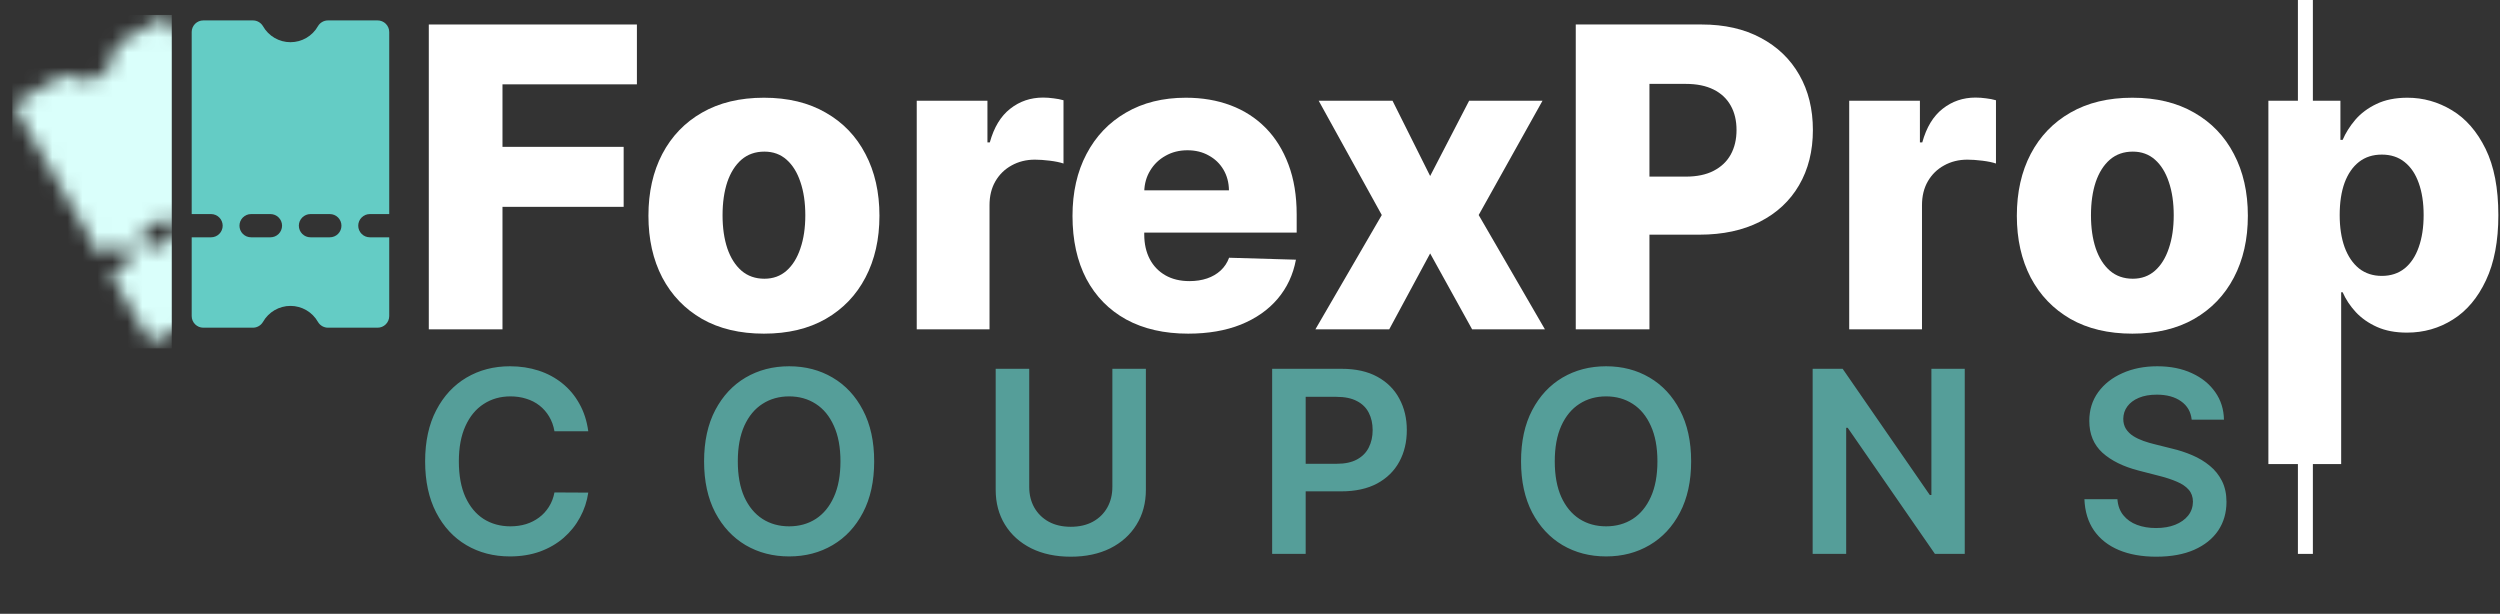
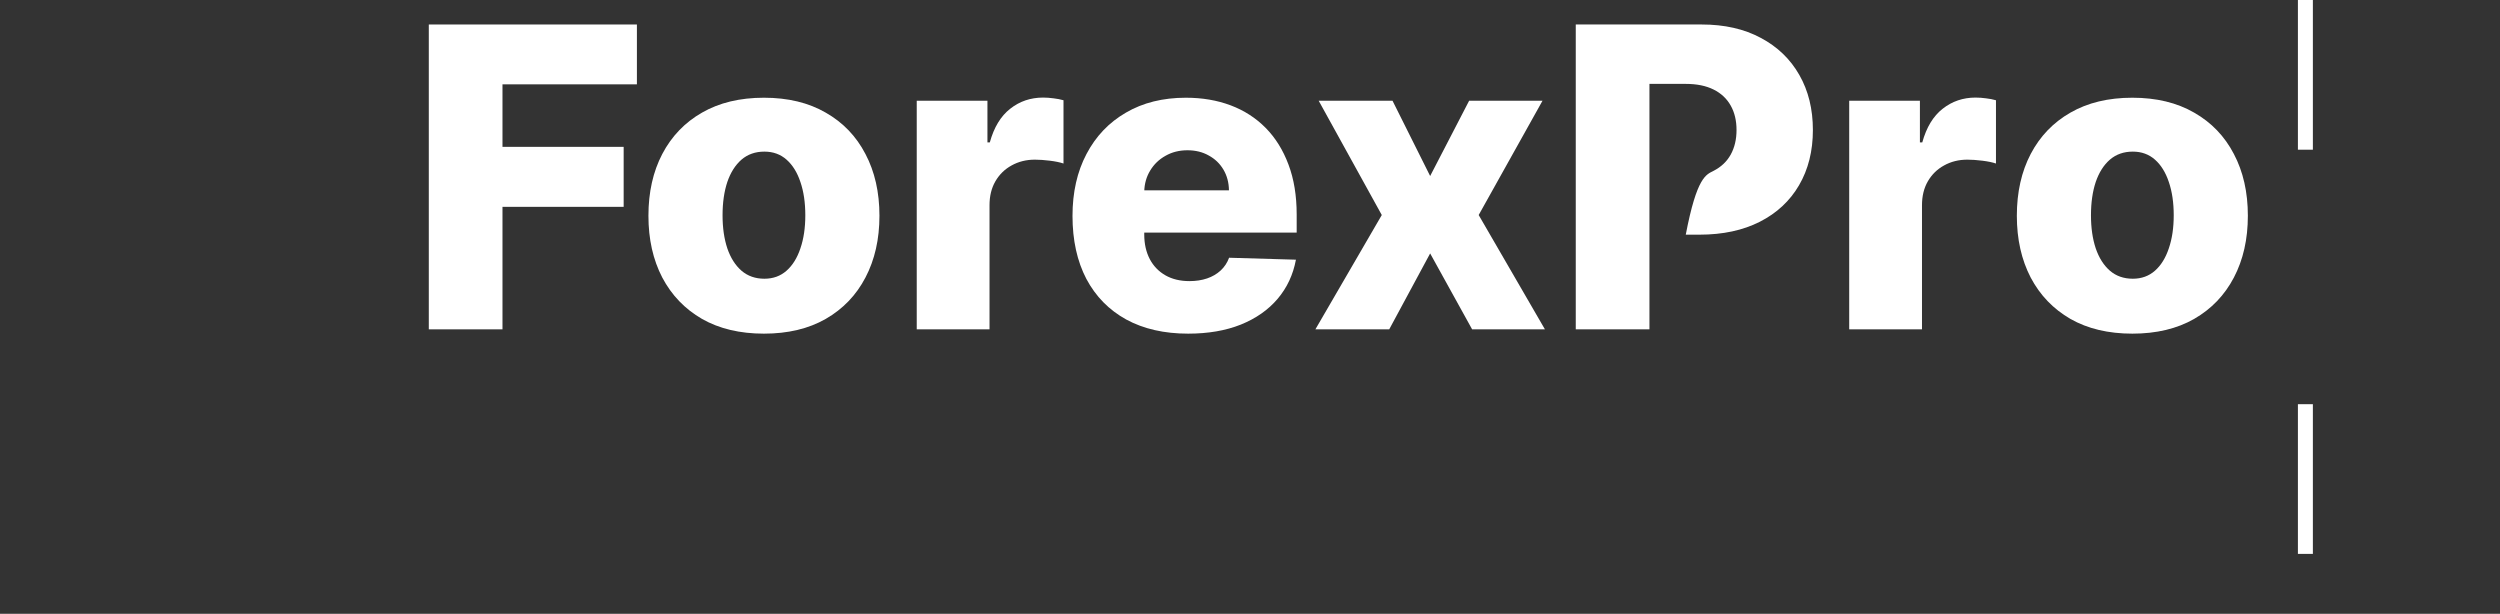
<svg xmlns="http://www.w3.org/2000/svg" width="167" height="41" viewBox="0 0 167 41" fill="none">
  <rect x="0" y="0" width="167" height="41" fill="#333333" stroke="none" />
  <path d="M28.644 22V1.636H42.545V5.634H33.566V9.81H41.66V13.817H33.566V22H28.644Z" fill="white" />
  <path d="M51.031 22.288C49.427 22.288 48.048 21.96 46.895 21.304C45.748 20.641 44.863 19.72 44.24 18.54C43.623 17.353 43.315 15.978 43.315 14.413C43.315 12.842 43.623 11.467 44.24 10.287C44.863 9.1 45.748 8.179 46.895 7.523C48.048 6.86 49.427 6.528 51.031 6.528C52.635 6.528 54.011 6.86 55.157 7.523C56.311 8.179 57.196 9.1 57.812 10.287C58.435 11.467 58.747 12.842 58.747 14.413C58.747 15.978 58.435 17.353 57.812 18.54C57.196 19.72 56.311 20.641 55.157 21.304C54.011 21.96 52.635 22.288 51.031 22.288ZM51.061 18.619C51.644 18.619 52.138 18.44 52.542 18.082C52.947 17.724 53.255 17.227 53.467 16.591C53.686 15.954 53.795 15.219 53.795 14.383C53.795 13.535 53.686 12.793 53.467 12.156C53.255 11.52 52.947 11.023 52.542 10.665C52.138 10.307 51.644 10.128 51.061 10.128C50.458 10.128 49.947 10.307 49.53 10.665C49.119 11.023 48.804 11.52 48.585 12.156C48.373 12.793 48.267 13.535 48.267 14.383C48.267 15.219 48.373 15.954 48.585 16.591C48.804 17.227 49.119 17.724 49.53 18.082C49.947 18.44 50.458 18.619 51.061 18.619Z" fill="white" />
  <path d="M61.238 22V6.727H65.961V9.511H66.12C66.398 8.504 66.852 7.755 67.482 7.264C68.112 6.767 68.844 6.518 69.68 6.518C69.905 6.518 70.137 6.535 70.376 6.568C70.614 6.595 70.836 6.638 71.042 6.697V10.923C70.81 10.844 70.505 10.781 70.127 10.734C69.756 10.688 69.424 10.665 69.133 10.665C68.556 10.665 68.036 10.794 67.572 11.053C67.114 11.304 66.753 11.659 66.488 12.117C66.229 12.567 66.1 13.098 66.1 13.707V22H61.238Z" fill="white" />
  <path d="M79.369 22.288C77.772 22.288 76.393 21.974 75.233 21.344C74.079 20.707 73.191 19.802 72.568 18.629C71.952 17.449 71.643 16.047 71.643 14.423C71.643 12.846 71.955 11.467 72.578 10.287C73.201 9.1 74.079 8.179 75.213 7.523C76.347 6.86 77.682 6.528 79.22 6.528C80.307 6.528 81.302 6.697 82.203 7.035C83.105 7.374 83.883 7.874 84.54 8.537C85.196 9.2 85.706 10.018 86.071 10.993C86.436 11.961 86.618 13.071 86.618 14.324V15.537H73.344V12.713H82.094C82.087 12.196 81.964 11.735 81.726 11.331C81.487 10.927 81.159 10.612 80.741 10.386C80.33 10.154 79.856 10.038 79.32 10.038C78.776 10.038 78.289 10.161 77.858 10.406C77.427 10.645 77.086 10.973 76.834 11.391C76.582 11.802 76.449 12.269 76.436 12.793V15.666C76.436 16.289 76.559 16.836 76.804 17.307C77.049 17.771 77.397 18.132 77.848 18.391C78.299 18.649 78.836 18.778 79.459 18.778C79.889 18.778 80.281 18.719 80.632 18.599C80.983 18.48 81.285 18.304 81.537 18.072C81.789 17.84 81.978 17.555 82.104 17.217L86.568 17.347C86.382 18.348 85.975 19.219 85.345 19.962C84.722 20.697 83.903 21.271 82.889 21.682C81.875 22.086 80.702 22.288 79.369 22.288Z" fill="white" />
  <path d="M93.019 6.727L95.534 11.758L98.139 6.727H103.041L98.776 14.364L103.201 22H98.338L95.534 16.929L92.8 22H87.868L92.303 14.364L88.087 6.727H93.019Z" fill="white" />
-   <path d="M105.261 22V1.636H113.673C115.198 1.636 116.514 1.935 117.621 2.531C118.734 3.121 119.593 3.946 120.196 5.007C120.799 6.061 121.101 7.287 121.101 8.686C121.101 10.091 120.792 11.321 120.176 12.375C119.566 13.422 118.694 14.234 117.561 14.811C116.427 15.388 115.082 15.676 113.524 15.676H108.334V11.798H112.609C113.352 11.798 113.971 11.669 114.469 11.411C114.972 11.152 115.354 10.791 115.612 10.327C115.871 9.856 116 9.309 116 8.686C116 8.056 115.871 7.513 115.612 7.055C115.354 6.591 114.972 6.233 114.469 5.982C113.965 5.73 113.345 5.604 112.609 5.604H110.183V22H105.261Z" fill="white" />
+   <path d="M105.261 22V1.636H113.673C115.198 1.636 116.514 1.935 117.621 2.531C118.734 3.121 119.593 3.946 120.196 5.007C120.799 6.061 121.101 7.287 121.101 8.686C121.101 10.091 120.792 11.321 120.176 12.375C119.566 13.422 118.694 14.234 117.561 14.811C116.427 15.388 115.082 15.676 113.524 15.676H108.334H112.609C113.352 11.798 113.971 11.669 114.469 11.411C114.972 11.152 115.354 10.791 115.612 10.327C115.871 9.856 116 9.309 116 8.686C116 8.056 115.871 7.513 115.612 7.055C115.354 6.591 114.972 6.233 114.469 5.982C113.965 5.73 113.345 5.604 112.609 5.604H110.183V22H105.261Z" fill="white" />
  <path d="M123.527 22V6.727H128.25V9.511H128.409C128.687 8.504 129.141 7.755 129.771 7.264C130.401 6.767 131.133 6.518 131.969 6.518C132.194 6.518 132.426 6.535 132.665 6.568C132.903 6.595 133.125 6.638 133.331 6.697V10.923C133.099 10.844 132.794 10.781 132.416 10.734C132.045 10.688 131.713 10.665 131.422 10.665C130.845 10.665 130.325 10.794 129.861 11.053C129.403 11.304 129.042 11.659 128.777 12.117C128.518 12.567 128.389 13.098 128.389 13.707V22H123.527Z" fill="white" />
  <path d="M142.441 22.288C140.837 22.288 139.458 21.96 138.305 21.304C137.158 20.641 136.273 19.72 135.65 18.54C135.034 17.353 134.725 15.978 134.725 14.413C134.725 12.842 135.034 11.467 135.65 10.287C136.273 9.1 137.158 8.179 138.305 7.523C139.458 6.86 140.837 6.528 142.441 6.528C144.045 6.528 145.421 6.86 146.568 7.523C147.721 8.179 148.606 9.1 149.223 10.287C149.846 11.467 150.157 12.842 150.157 14.413C150.157 15.978 149.846 17.353 149.223 18.54C148.606 19.72 147.721 20.641 146.568 21.304C145.421 21.96 144.045 22.288 142.441 22.288ZM142.471 18.619C143.054 18.619 143.548 18.44 143.953 18.082C144.357 17.724 144.665 17.227 144.877 16.591C145.096 15.954 145.205 15.219 145.205 14.383C145.205 13.535 145.096 12.793 144.877 12.156C144.665 11.52 144.357 11.023 143.953 10.665C143.548 10.307 143.054 10.128 142.471 10.128C141.868 10.128 141.357 10.307 140.94 10.665C140.529 11.023 140.214 11.52 139.995 12.156C139.783 12.793 139.677 13.535 139.677 14.383C139.677 15.219 139.783 15.954 139.995 16.591C140.214 17.227 140.529 17.724 140.94 18.082C141.357 18.44 141.868 18.619 142.471 18.619Z" fill="white" />
-   <path d="M151.528 31V6.727H156.34V9.342H156.49C156.688 8.878 156.97 8.431 157.335 8C157.706 7.569 158.177 7.218 158.747 6.946C159.323 6.668 160.013 6.528 160.815 6.528C161.875 6.528 162.866 6.807 163.788 7.364C164.716 7.92 165.465 8.779 166.035 9.939C166.605 11.099 166.89 12.577 166.89 14.374C166.89 16.104 166.615 17.552 166.065 18.719C165.521 19.885 164.786 20.76 163.857 21.344C162.936 21.927 161.912 22.219 160.785 22.219C160.016 22.219 159.35 22.093 158.786 21.841C158.223 21.589 157.749 21.258 157.365 20.847C156.987 20.436 156.695 19.995 156.49 19.524H156.39V31H151.528ZM156.291 14.364C156.291 15.186 156.4 15.902 156.619 16.511C156.844 17.121 157.166 17.595 157.583 17.933C158.008 18.265 158.515 18.43 159.105 18.43C159.701 18.43 160.208 18.265 160.626 17.933C161.044 17.595 161.358 17.121 161.571 16.511C161.789 15.902 161.899 15.186 161.899 14.364C161.899 13.542 161.789 12.829 161.571 12.226C161.358 11.623 161.044 11.155 160.626 10.824C160.215 10.492 159.708 10.327 159.105 10.327C158.508 10.327 158.001 10.489 157.583 10.814C157.166 11.139 156.844 11.603 156.619 12.206C156.4 12.809 156.291 13.528 156.291 14.364Z" fill="white" />
-   <path opacity="0.7" d="M39.296 28.808H37.038C36.974 28.438 36.855 28.11 36.682 27.824C36.509 27.534 36.294 27.289 36.036 27.087C35.778 26.886 35.484 26.735 35.154 26.635C34.828 26.53 34.476 26.478 34.098 26.478C33.426 26.478 32.83 26.647 32.311 26.985C31.792 27.319 31.386 27.81 31.092 28.458C30.798 29.102 30.651 29.889 30.651 30.818C30.651 31.764 30.798 32.561 31.092 33.209C31.39 33.853 31.796 34.34 32.311 34.67C32.83 34.996 33.424 35.159 34.092 35.159C34.462 35.159 34.808 35.11 35.13 35.014C35.456 34.913 35.748 34.766 36.006 34.573C36.267 34.38 36.487 34.142 36.664 33.861C36.845 33.579 36.97 33.257 37.038 32.895L39.296 32.907C39.211 33.495 39.028 34.046 38.746 34.561C38.469 35.076 38.105 35.531 37.654 35.925C37.203 36.316 36.676 36.622 36.072 36.843C35.468 37.06 34.798 37.169 34.062 37.169C32.975 37.169 32.005 36.917 31.152 36.414C30.299 35.911 29.627 35.185 29.136 34.235C28.645 33.285 28.399 32.146 28.399 30.818C28.399 29.486 28.647 28.347 29.142 27.401C29.637 26.451 30.311 25.725 31.164 25.222C32.017 24.719 32.983 24.467 34.062 24.467C34.75 24.467 35.39 24.564 35.982 24.757C36.573 24.95 37.1 25.234 37.563 25.608C38.026 25.979 38.406 26.433 38.704 26.973C39.006 27.508 39.203 28.12 39.296 28.808ZM58.395 30.818C58.395 32.15 58.145 33.291 57.646 34.241C57.151 35.187 56.475 35.911 55.617 36.414C54.764 36.917 53.796 37.169 52.714 37.169C51.631 37.169 50.661 36.917 49.804 36.414C48.951 35.907 48.275 35.181 47.776 34.235C47.281 33.285 47.033 32.146 47.033 30.818C47.033 29.486 47.281 28.347 47.776 27.401C48.275 26.451 48.951 25.725 49.804 25.222C50.661 24.719 51.631 24.467 52.714 24.467C53.796 24.467 54.764 24.719 55.617 25.222C56.475 25.725 57.151 26.451 57.646 27.401C58.145 28.347 58.395 29.486 58.395 30.818ZM56.143 30.818C56.143 29.88 55.996 29.09 55.702 28.446C55.412 27.798 55.01 27.309 54.495 26.979C53.98 26.645 53.386 26.478 52.714 26.478C52.042 26.478 51.448 26.645 50.933 26.979C50.418 27.309 50.013 27.798 49.719 28.446C49.43 29.09 49.285 29.88 49.285 30.818C49.285 31.756 49.43 32.549 49.719 33.197C50.013 33.841 50.418 34.33 50.933 34.664C51.448 34.994 52.042 35.159 52.714 35.159C53.386 35.159 53.98 34.994 54.495 34.664C55.01 34.33 55.412 33.841 55.702 33.197C55.996 32.549 56.143 31.756 56.143 30.818ZM74.306 24.636H76.545V32.714C76.545 33.599 76.336 34.378 75.918 35.05C75.503 35.722 74.919 36.247 74.167 36.626C73.414 37 72.535 37.187 71.529 37.187C70.519 37.187 69.637 37 68.885 36.626C68.132 36.247 67.548 35.722 67.134 35.05C66.719 34.378 66.512 33.599 66.512 32.714V24.636H68.752V32.527C68.752 33.042 68.864 33.501 69.09 33.903C69.319 34.306 69.641 34.621 70.056 34.851C70.47 35.076 70.961 35.189 71.529 35.189C72.096 35.189 72.587 35.076 73.002 34.851C73.42 34.621 73.742 34.306 73.968 33.903C74.193 33.501 74.306 33.042 74.306 32.527V24.636ZM84.98 37V24.636H89.616C90.566 24.636 91.363 24.813 92.007 25.168C92.655 25.522 93.144 26.009 93.474 26.629C93.808 27.244 93.975 27.945 93.975 28.729C93.975 29.522 93.808 30.227 93.474 30.842C93.14 31.458 92.647 31.943 91.995 32.297C91.343 32.647 90.54 32.822 89.586 32.822H86.513V30.981H89.284C89.839 30.981 90.294 30.885 90.648 30.691C91.003 30.498 91.264 30.233 91.433 29.895C91.606 29.556 91.693 29.168 91.693 28.729C91.693 28.291 91.606 27.904 91.433 27.57C91.264 27.236 91.001 26.977 90.642 26.791C90.288 26.602 89.831 26.508 89.272 26.508H87.219V37H84.98ZM112.968 30.818C112.968 32.15 112.718 33.291 112.219 34.241C111.724 35.187 111.048 35.911 110.191 36.414C109.338 36.917 108.37 37.169 107.287 37.169C106.204 37.169 105.234 36.917 104.377 36.414C103.524 35.907 102.848 35.181 102.349 34.235C101.854 33.285 101.606 32.146 101.606 30.818C101.606 29.486 101.854 28.347 102.349 27.401C102.848 26.451 103.524 25.725 104.377 25.222C105.234 24.719 106.204 24.467 107.287 24.467C108.37 24.467 109.338 24.719 110.191 25.222C111.048 25.725 111.724 26.451 112.219 27.401C112.718 28.347 112.968 29.486 112.968 30.818ZM110.716 30.818C110.716 29.88 110.569 29.09 110.275 28.446C109.985 27.798 109.583 27.309 109.068 26.979C108.553 26.645 107.959 26.478 107.287 26.478C106.615 26.478 106.021 26.645 105.506 26.979C104.991 27.309 104.586 27.798 104.293 28.446C104.003 29.09 103.858 29.88 103.858 30.818C103.858 31.756 104.003 32.549 104.293 33.197C104.586 33.841 104.991 34.33 105.506 34.664C106.021 34.994 106.615 35.159 107.287 35.159C107.959 35.159 108.553 34.994 109.068 34.664C109.583 34.33 109.985 33.841 110.275 33.197C110.569 32.549 110.716 31.756 110.716 30.818ZM131.245 24.636V37H129.253L123.428 28.578H123.325V37H121.085V24.636H123.089L128.909 33.064H129.018V24.636H131.245ZM146.405 28.035C146.349 27.508 146.111 27.097 145.693 26.804C145.278 26.51 144.739 26.363 144.075 26.363C143.608 26.363 143.207 26.433 142.873 26.574C142.539 26.715 142.284 26.906 142.107 27.148C141.929 27.389 141.839 27.665 141.835 27.975C141.835 28.232 141.893 28.456 142.01 28.645C142.131 28.834 142.294 28.995 142.499 29.128C142.704 29.257 142.932 29.365 143.181 29.454C143.431 29.542 143.682 29.617 143.936 29.677L145.095 29.967C145.562 30.076 146.01 30.223 146.441 30.408C146.876 30.593 147.264 30.826 147.606 31.108C147.952 31.39 148.226 31.73 148.427 32.128C148.628 32.527 148.729 32.993 148.729 33.529C148.729 34.253 148.544 34.891 148.174 35.443C147.803 35.99 147.268 36.418 146.568 36.728C145.872 37.034 145.028 37.187 144.038 37.187C143.077 37.187 142.241 37.038 141.533 36.74C140.829 36.443 140.277 36.008 139.879 35.436C139.485 34.865 139.271 34.169 139.239 33.348H141.443C141.475 33.778 141.608 34.136 141.841 34.422C142.074 34.708 142.378 34.921 142.753 35.062C143.131 35.203 143.553 35.273 144.02 35.273C144.507 35.273 144.934 35.201 145.3 35.056C145.67 34.907 145.96 34.702 146.169 34.44C146.379 34.175 146.485 33.865 146.489 33.511C146.485 33.189 146.391 32.923 146.206 32.714C146.021 32.501 145.761 32.323 145.427 32.182C145.097 32.038 144.711 31.909 144.268 31.796L142.861 31.434C141.843 31.172 141.038 30.776 140.446 30.245C139.859 29.709 139.565 28.999 139.565 28.114C139.565 27.385 139.762 26.747 140.157 26.2C140.555 25.653 141.096 25.228 141.781 24.926C142.465 24.62 143.24 24.467 144.105 24.467C144.982 24.467 145.751 24.62 146.411 24.926C147.075 25.228 147.596 25.649 147.974 26.188C148.353 26.723 148.548 27.339 148.56 28.035H146.405Z" fill="#64CCC5" />
  <mask id="mask0_6_61" style="mask-type:alpha" maskUnits="userSpaceOnUse" x="1" y="1" width="20" height="22">
    <path d="M13.664 20.55C13.664 20.672 13.631 20.792 13.569 20.898C13.508 21.005 13.42 21.093 13.314 21.154L10.723 22.65C10.643 22.696 10.555 22.726 10.464 22.738C10.373 22.75 10.28 22.744 10.191 22.72C10.102 22.696 10.019 22.655 9.946 22.599C9.873 22.543 9.812 22.473 9.766 22.393L7.391 18.281L8.403 17.697C8.564 17.604 8.681 17.451 8.729 17.272C8.777 17.092 8.752 16.901 8.659 16.74C8.566 16.579 8.413 16.462 8.234 16.414C8.054 16.366 7.863 16.391 7.702 16.484L6.691 17.067L1.203 7.562C1.157 7.482 1.127 7.394 1.115 7.303C1.103 7.212 1.109 7.119 1.133 7.03C1.157 6.941 1.198 6.858 1.254 6.785C1.31 6.712 1.38 6.651 1.459 6.605L4.05 5.109C4.156 5.048 4.277 5.015 4.399 5.015C4.522 5.015 4.642 5.047 4.749 5.108C5.039 5.278 5.37 5.369 5.707 5.37C6.044 5.372 6.375 5.284 6.667 5.115C6.959 4.947 7.201 4.704 7.368 4.411C7.535 4.119 7.622 3.787 7.619 3.45C7.62 3.327 7.652 3.207 7.714 3.101C7.775 2.995 7.864 2.907 7.97 2.846L10.56 1.35C10.64 1.304 10.728 1.274 10.819 1.262C10.91 1.25 11.003 1.256 11.092 1.28C11.181 1.304 11.264 1.345 11.337 1.401C11.41 1.457 11.471 1.527 11.517 1.607L17.006 11.112L15.994 11.696C15.833 11.789 15.716 11.942 15.668 12.122C15.62 12.301 15.645 12.492 15.738 12.653C15.831 12.814 15.984 12.931 16.163 12.98C16.343 13.028 16.534 13.002 16.695 12.91L17.706 12.326L20.08 16.438C20.126 16.518 20.156 16.606 20.168 16.697C20.18 16.788 20.174 16.881 20.15 16.97C20.127 17.059 20.085 17.142 20.029 17.215C19.973 17.288 19.904 17.349 19.824 17.395L17.233 18.891C17.127 18.952 17.007 18.985 16.884 18.985C16.762 18.985 16.641 18.953 16.535 18.892C16.244 18.721 15.914 18.631 15.577 18.63C15.24 18.628 14.909 18.716 14.617 18.885C14.325 19.053 14.083 19.296 13.916 19.588C13.748 19.881 13.661 20.213 13.664 20.55ZM14.605 14.116C14.766 14.023 14.883 13.87 14.931 13.691C14.979 13.511 14.954 13.32 14.861 13.159C14.768 12.998 14.616 12.881 14.436 12.833C14.257 12.785 14.065 12.81 13.904 12.903L12.893 13.487C12.732 13.58 12.615 13.733 12.567 13.912C12.519 14.091 12.544 14.283 12.637 14.444C12.73 14.604 12.883 14.722 13.062 14.77C13.242 14.818 13.433 14.793 13.594 14.7L14.605 14.116ZM11.504 15.907C11.665 15.814 11.782 15.661 11.83 15.481C11.878 15.302 11.853 15.111 11.76 14.95C11.667 14.789 11.514 14.671 11.335 14.623C11.155 14.575 10.964 14.6 10.803 14.693L9.792 15.277C9.631 15.37 9.514 15.523 9.466 15.703C9.418 15.882 9.443 16.073 9.536 16.234C9.628 16.395 9.781 16.512 9.961 16.561C10.14 16.609 10.332 16.583 10.492 16.491L11.504 15.907Z" fill="#DAFFFB" />
  </mask>
  <g mask="url(#mask0_6_61)">
-     <rect x="0.822" y="1" width="10.652" height="22.273" fill="#DAFFFB" />
-   </g>
-   <path d="M17.567 21.504C17.498 21.621 17.4 21.718 17.282 21.786C17.165 21.854 17.031 21.89 16.896 21.89L13.581 21.89C13.479 21.89 13.378 21.869 13.284 21.831C13.19 21.791 13.104 21.734 13.032 21.662C12.96 21.59 12.903 21.505 12.864 21.41C12.825 21.316 12.805 21.215 12.805 21.113L12.805 15.852L14.099 15.852C14.304 15.852 14.502 15.771 14.647 15.625C14.793 15.48 14.875 15.282 14.875 15.076C14.875 14.87 14.793 14.673 14.647 14.528C14.502 14.382 14.304 14.3 14.099 14.3L12.805 14.3L12.805 2.14C12.805 2.038 12.825 1.937 12.864 1.843C12.903 1.749 12.96 1.663 13.032 1.591C13.104 1.519 13.19 1.462 13.284 1.423C13.378 1.384 13.479 1.364 13.581 1.364L16.896 1.364C17.031 1.364 17.165 1.399 17.282 1.467C17.4 1.535 17.498 1.632 17.567 1.749C17.751 2.074 18.018 2.344 18.34 2.532C18.663 2.72 19.029 2.819 19.403 2.819C19.776 2.819 20.143 2.72 20.465 2.532C20.788 2.344 21.055 2.074 21.239 1.749C21.307 1.632 21.405 1.534 21.523 1.467C21.641 1.399 21.774 1.364 21.91 1.364L25.224 1.364C25.326 1.364 25.427 1.384 25.521 1.423C25.615 1.462 25.701 1.519 25.773 1.591C25.845 1.663 25.902 1.749 25.941 1.843C25.98 1.937 26 2.038 26 2.14L26 14.3L24.706 14.3C24.501 14.3 24.303 14.382 24.158 14.528C24.012 14.673 23.93 14.87 23.93 15.076C23.93 15.282 24.012 15.48 24.158 15.625C24.303 15.771 24.501 15.852 24.706 15.852L26 15.852L26 21.113C26 21.215 25.98 21.316 25.941 21.41C25.902 21.505 25.845 21.59 25.773 21.662C25.701 21.734 25.615 21.791 25.521 21.831C25.427 21.869 25.326 21.89 25.224 21.89L21.91 21.89C21.774 21.89 21.641 21.854 21.523 21.786C21.405 21.718 21.307 21.621 21.239 21.504C21.055 21.179 20.788 20.909 20.465 20.721C20.143 20.533 19.776 20.434 19.403 20.434C19.029 20.434 18.663 20.533 18.34 20.721C18.018 20.909 17.751 21.179 17.567 21.504ZM22.033 15.852C22.239 15.852 22.436 15.771 22.582 15.625C22.727 15.48 22.809 15.282 22.809 15.076C22.809 14.87 22.727 14.673 22.582 14.528C22.436 14.382 22.239 14.3 22.033 14.3L20.739 14.3C20.534 14.3 20.336 14.382 20.191 14.528C20.045 14.673 19.963 14.87 19.963 15.076C19.963 15.282 20.045 15.48 20.191 15.625C20.336 15.771 20.534 15.852 20.739 15.852L22.033 15.852ZM18.066 15.852C18.271 15.852 18.469 15.771 18.614 15.625C18.76 15.48 18.842 15.282 18.842 15.076C18.842 14.87 18.76 14.673 18.614 14.528C18.469 14.382 18.271 14.3 18.066 14.3L16.772 14.3C16.566 14.3 16.369 14.382 16.223 14.528C16.078 14.673 15.996 14.87 15.996 15.076C15.996 15.282 16.078 15.48 16.223 15.625C16.369 15.771 16.566 15.852 16.772 15.852L18.066 15.852Z" fill="#64CCC5" />
+     </g>
  <path d="M154 27V37" stroke="white" />
  <path d="M154 0V10" stroke="white" />
</svg>